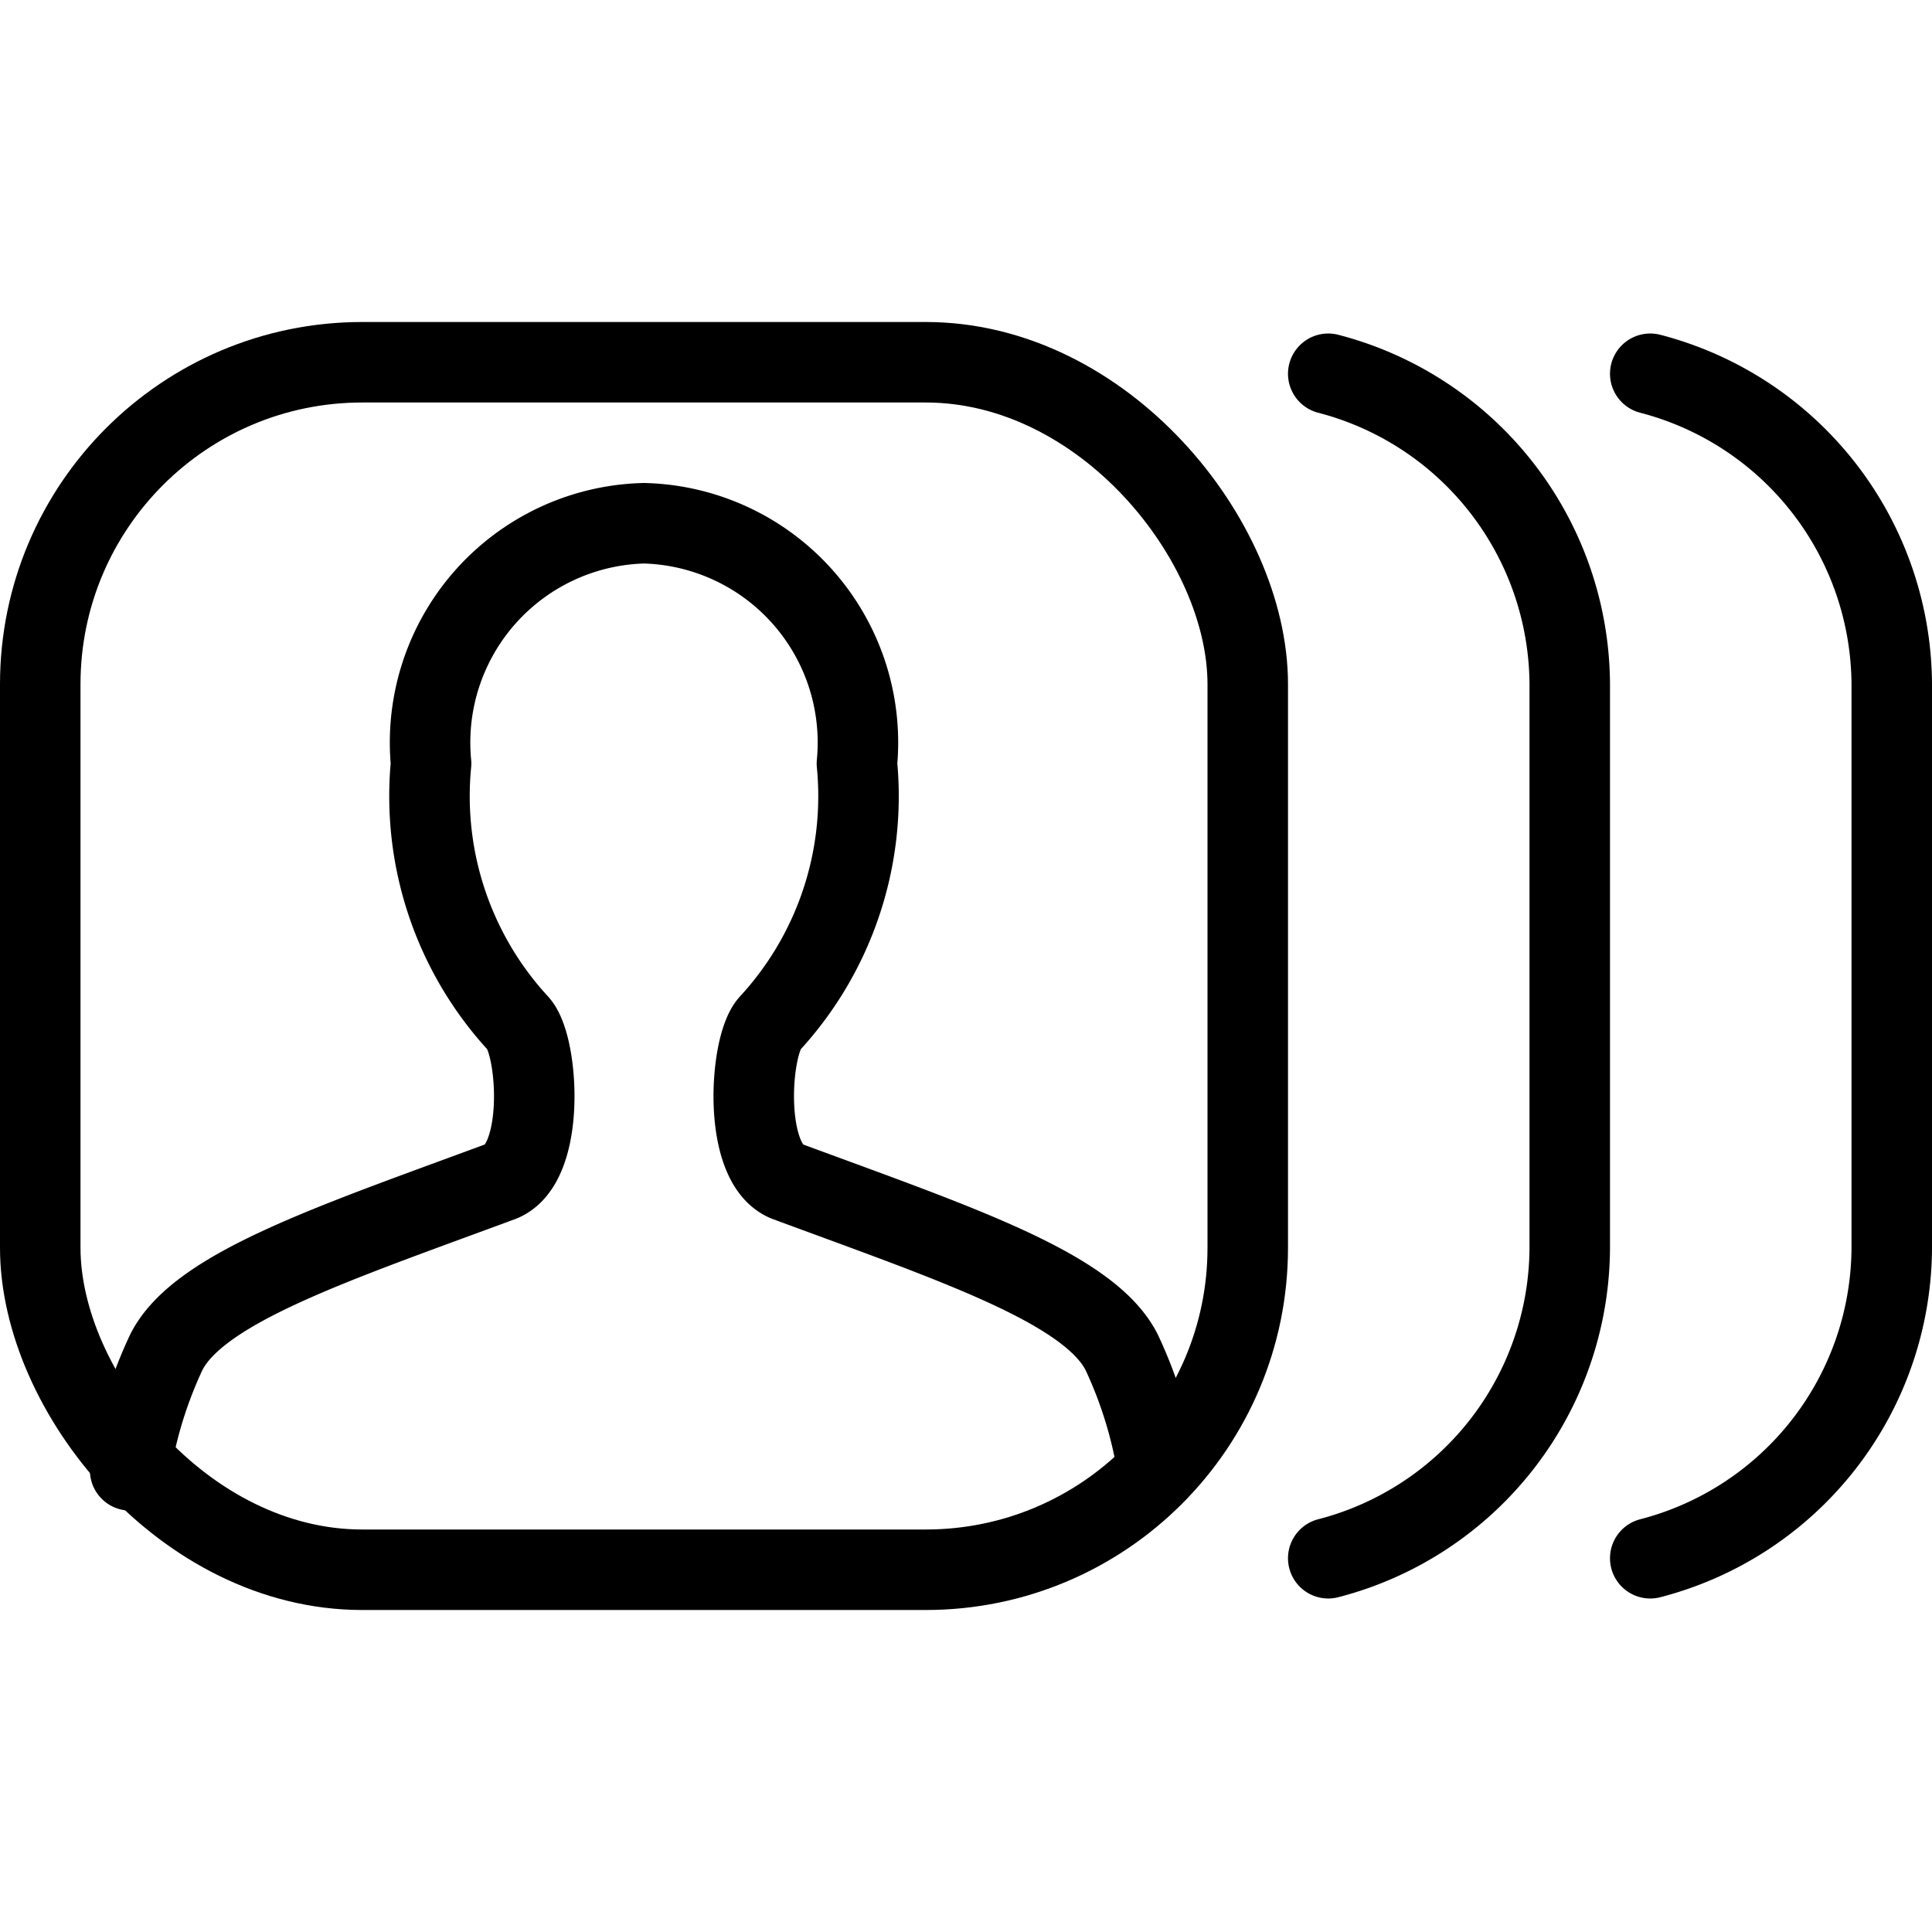
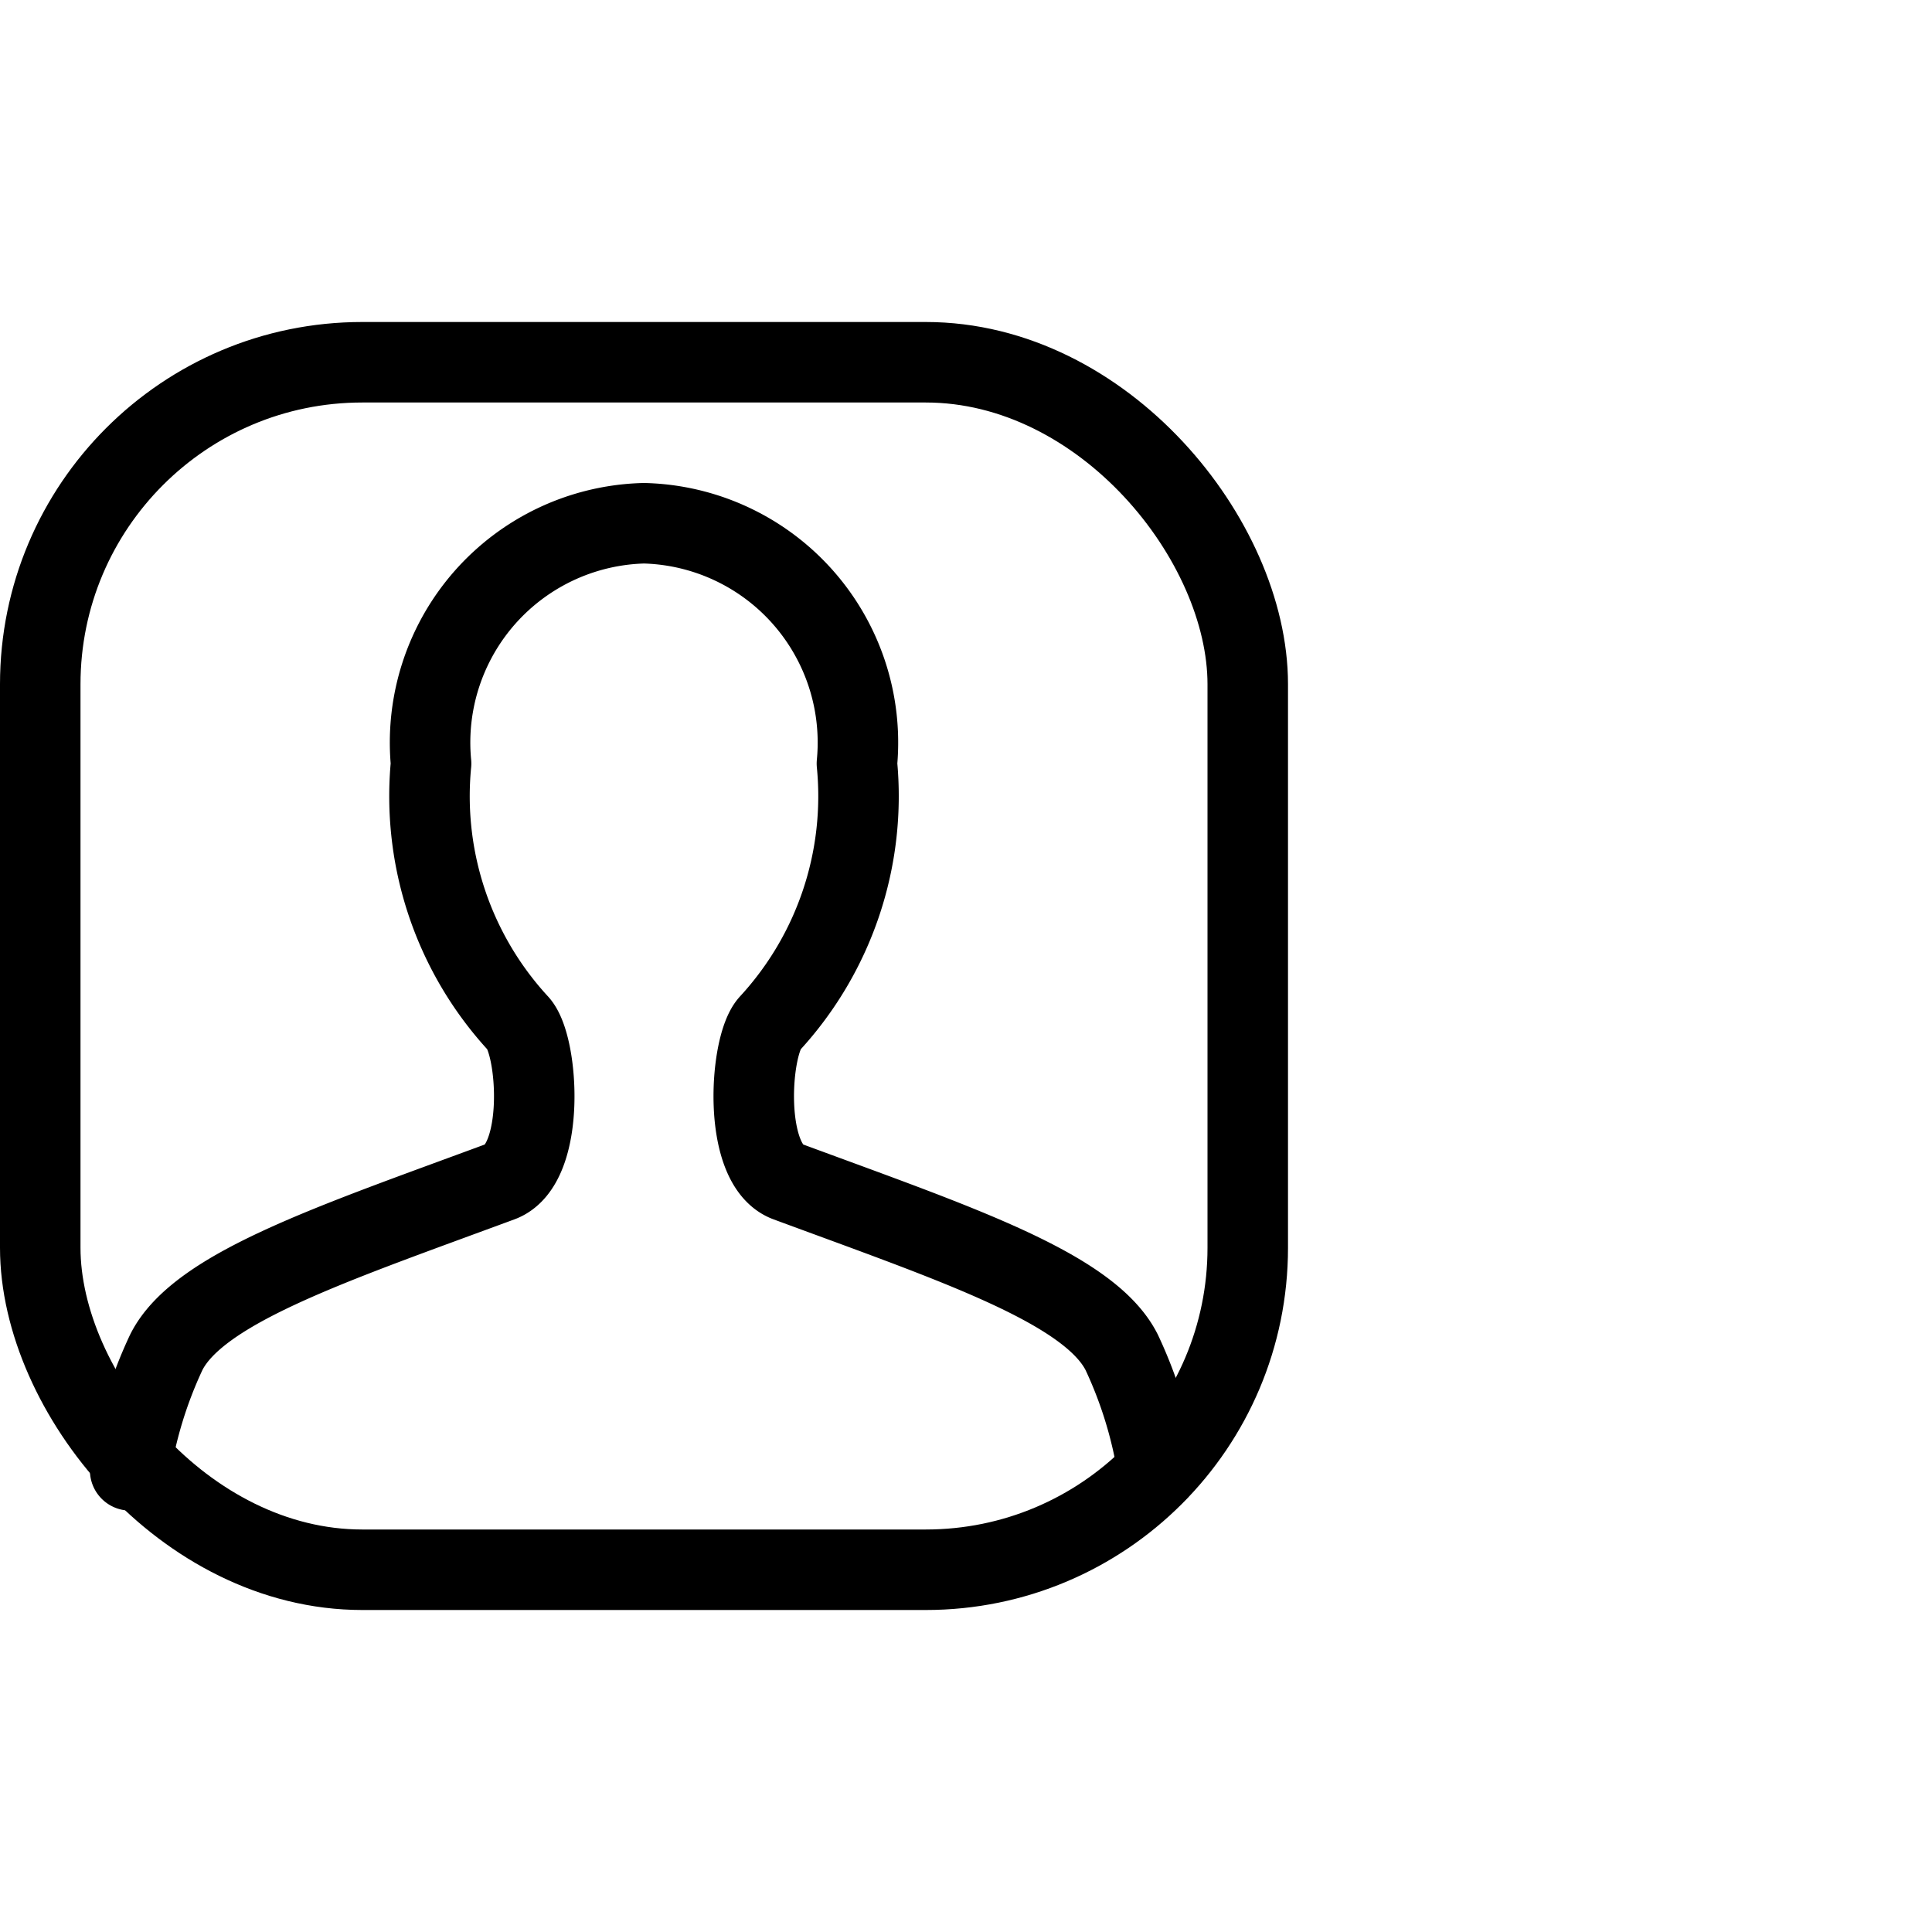
<svg xmlns="http://www.w3.org/2000/svg" viewBox="0 0 24 24">
  <g transform="matrix(1,0,0,1,0,0)">
    <defs>
      <style>.a{fill:none;stroke:#000000;stroke-linecap:round;stroke-linejoin:round;}</style>
    </defs>
    <title>picture-stack-human</title>
    <rect class="a" x="0.5" y="4.5" width="15" height="15" rx="4" ry="4" />
    <path class="a" d="M14.383,18.266a5.406,5.406,0,0,0-.448-1.465c-.4-.8-2.063-1.35-4.153-2.123-.565-.21-.472-1.685-.222-1.961a4.168,4.168,0,0,0,1.085-3.232A2.725,2.725,0,0,0,8,6.5,2.725,2.725,0,0,0,5.355,9.485,4.168,4.168,0,0,0,6.44,12.717c.25.276.343,1.751-.222,1.961C4.128,15.451,2.464,16,2.065,16.8a5.406,5.406,0,0,0-.448,1.465" />
-     <path class="a" d="M16.5,19.357a4,4,0,0,0,3-3.857v-7a4.006,4.006,0,0,0-3-3.857" />
-     <path class="a" d="M20.5,19.357a4,4,0,0,0,3-3.857v-7a4.006,4.006,0,0,0-3-3.857" />
  </g>
</svg>